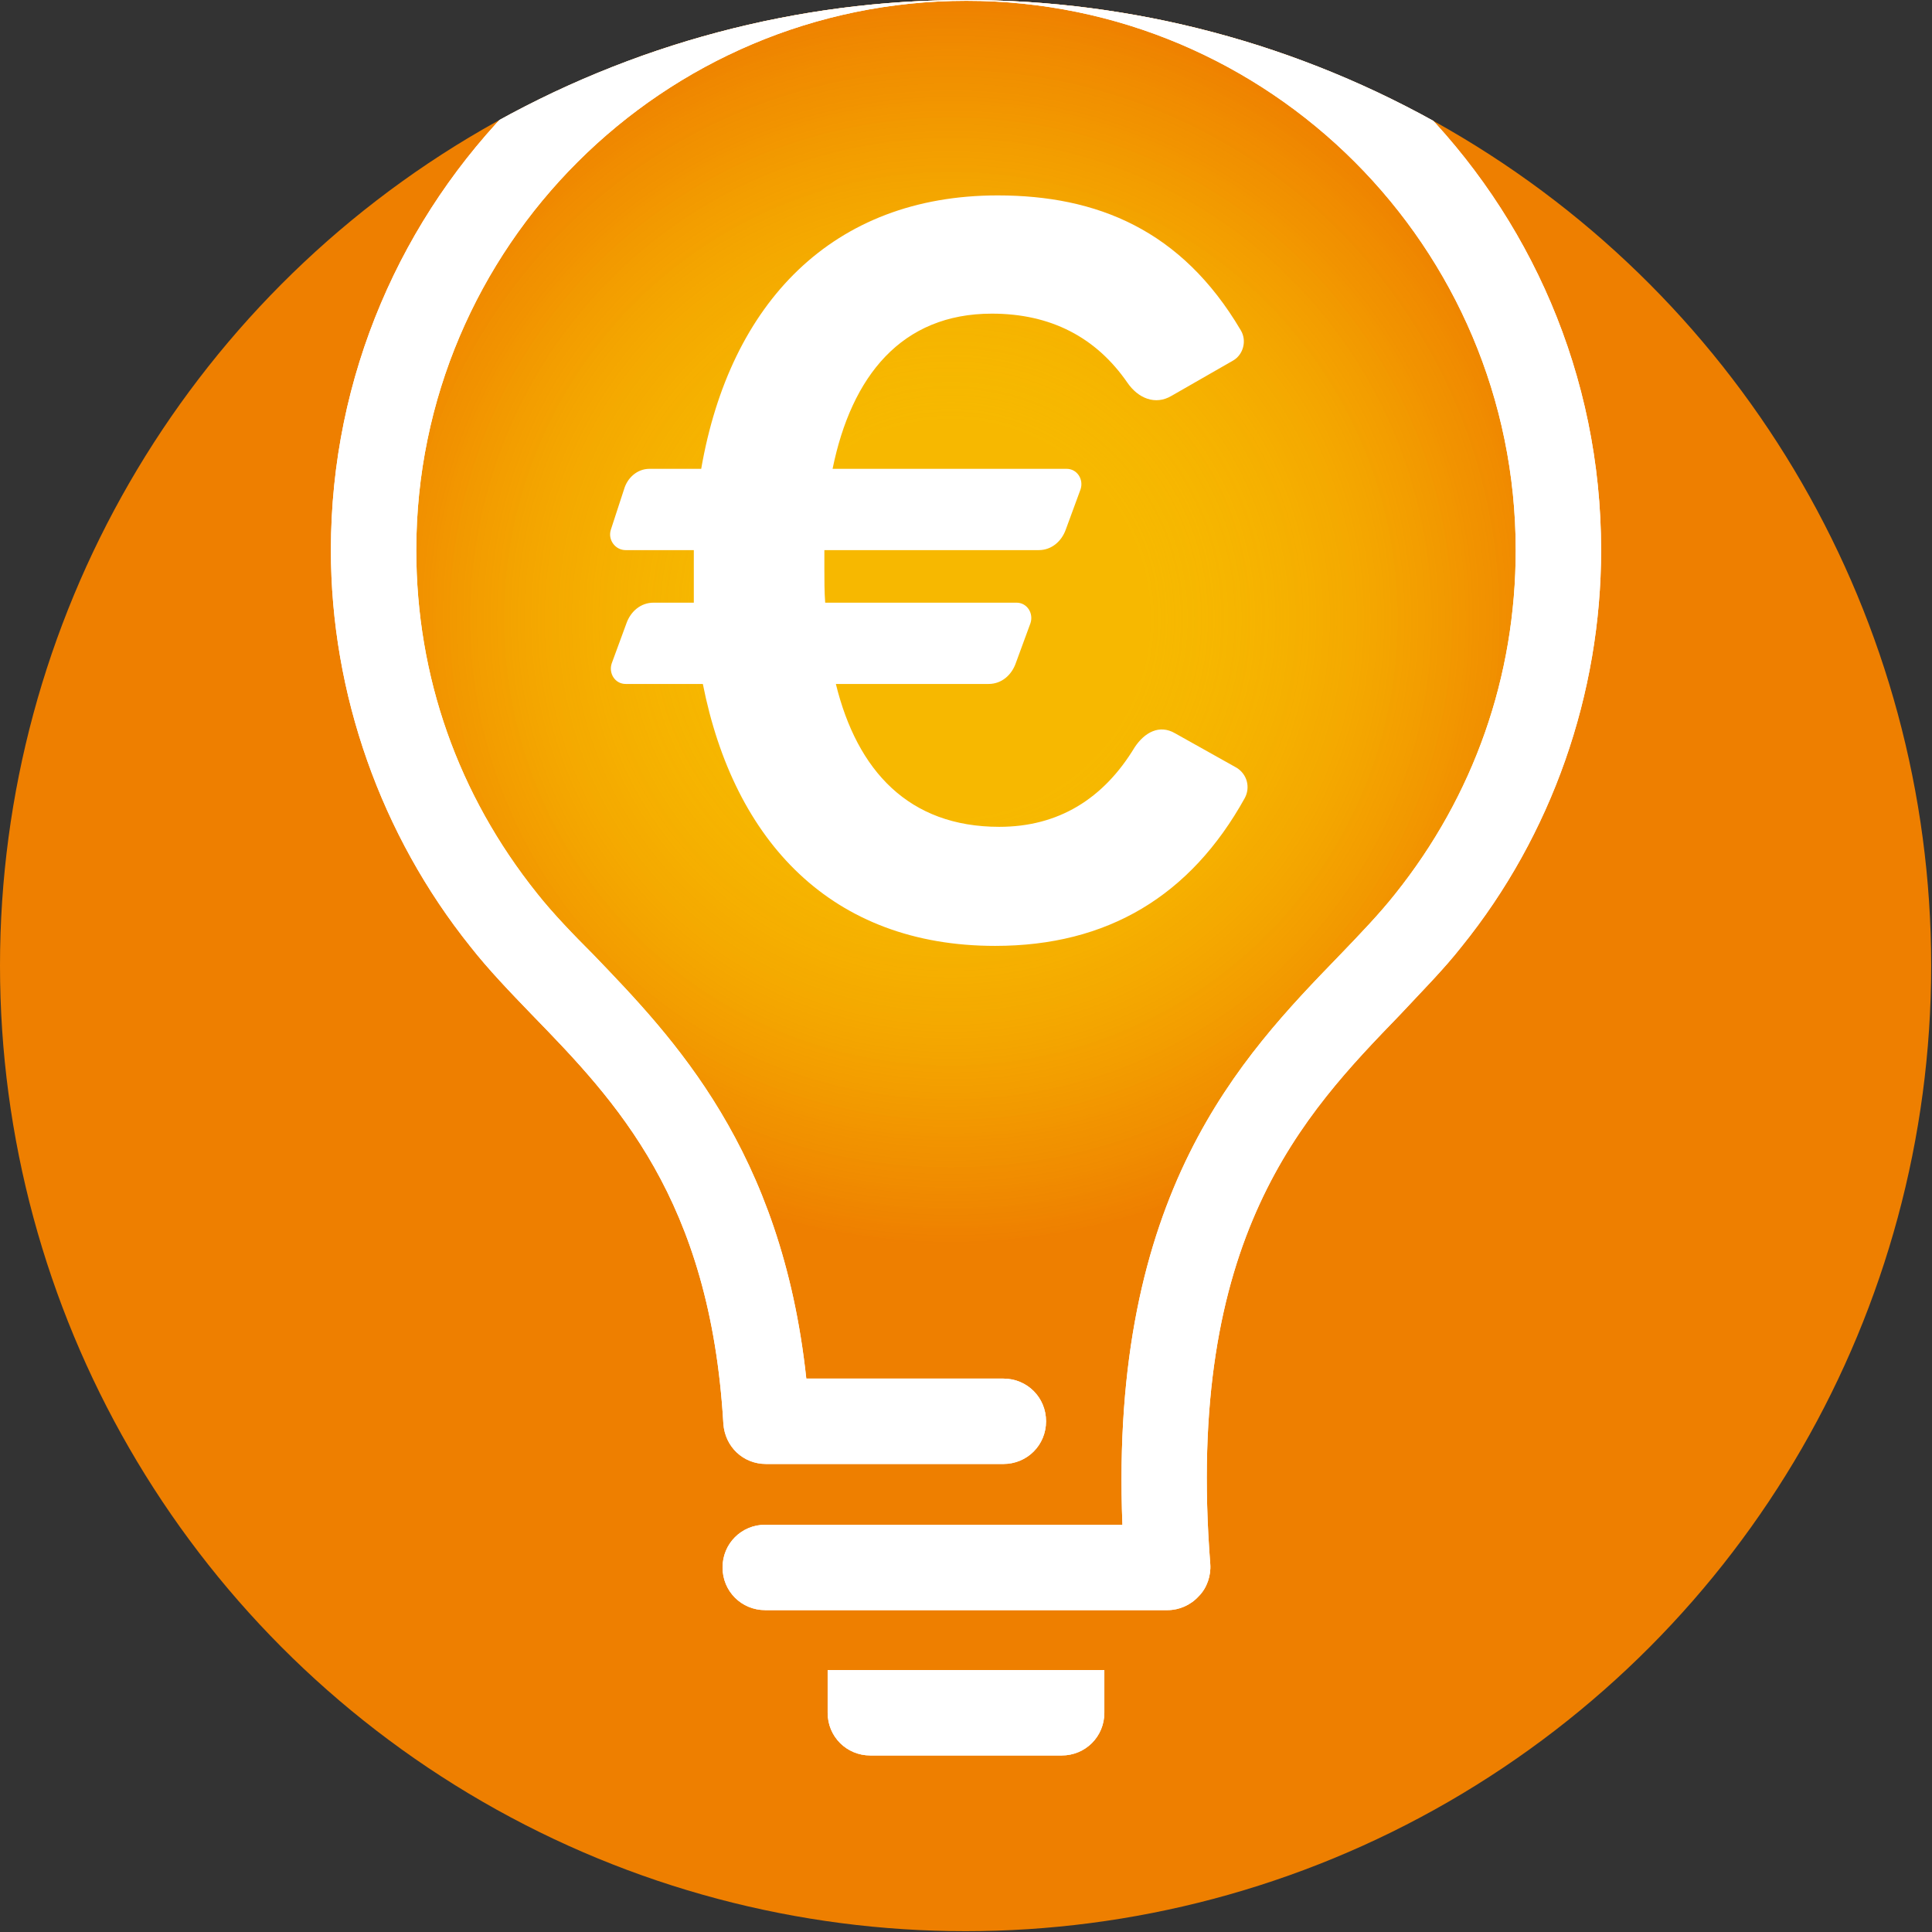
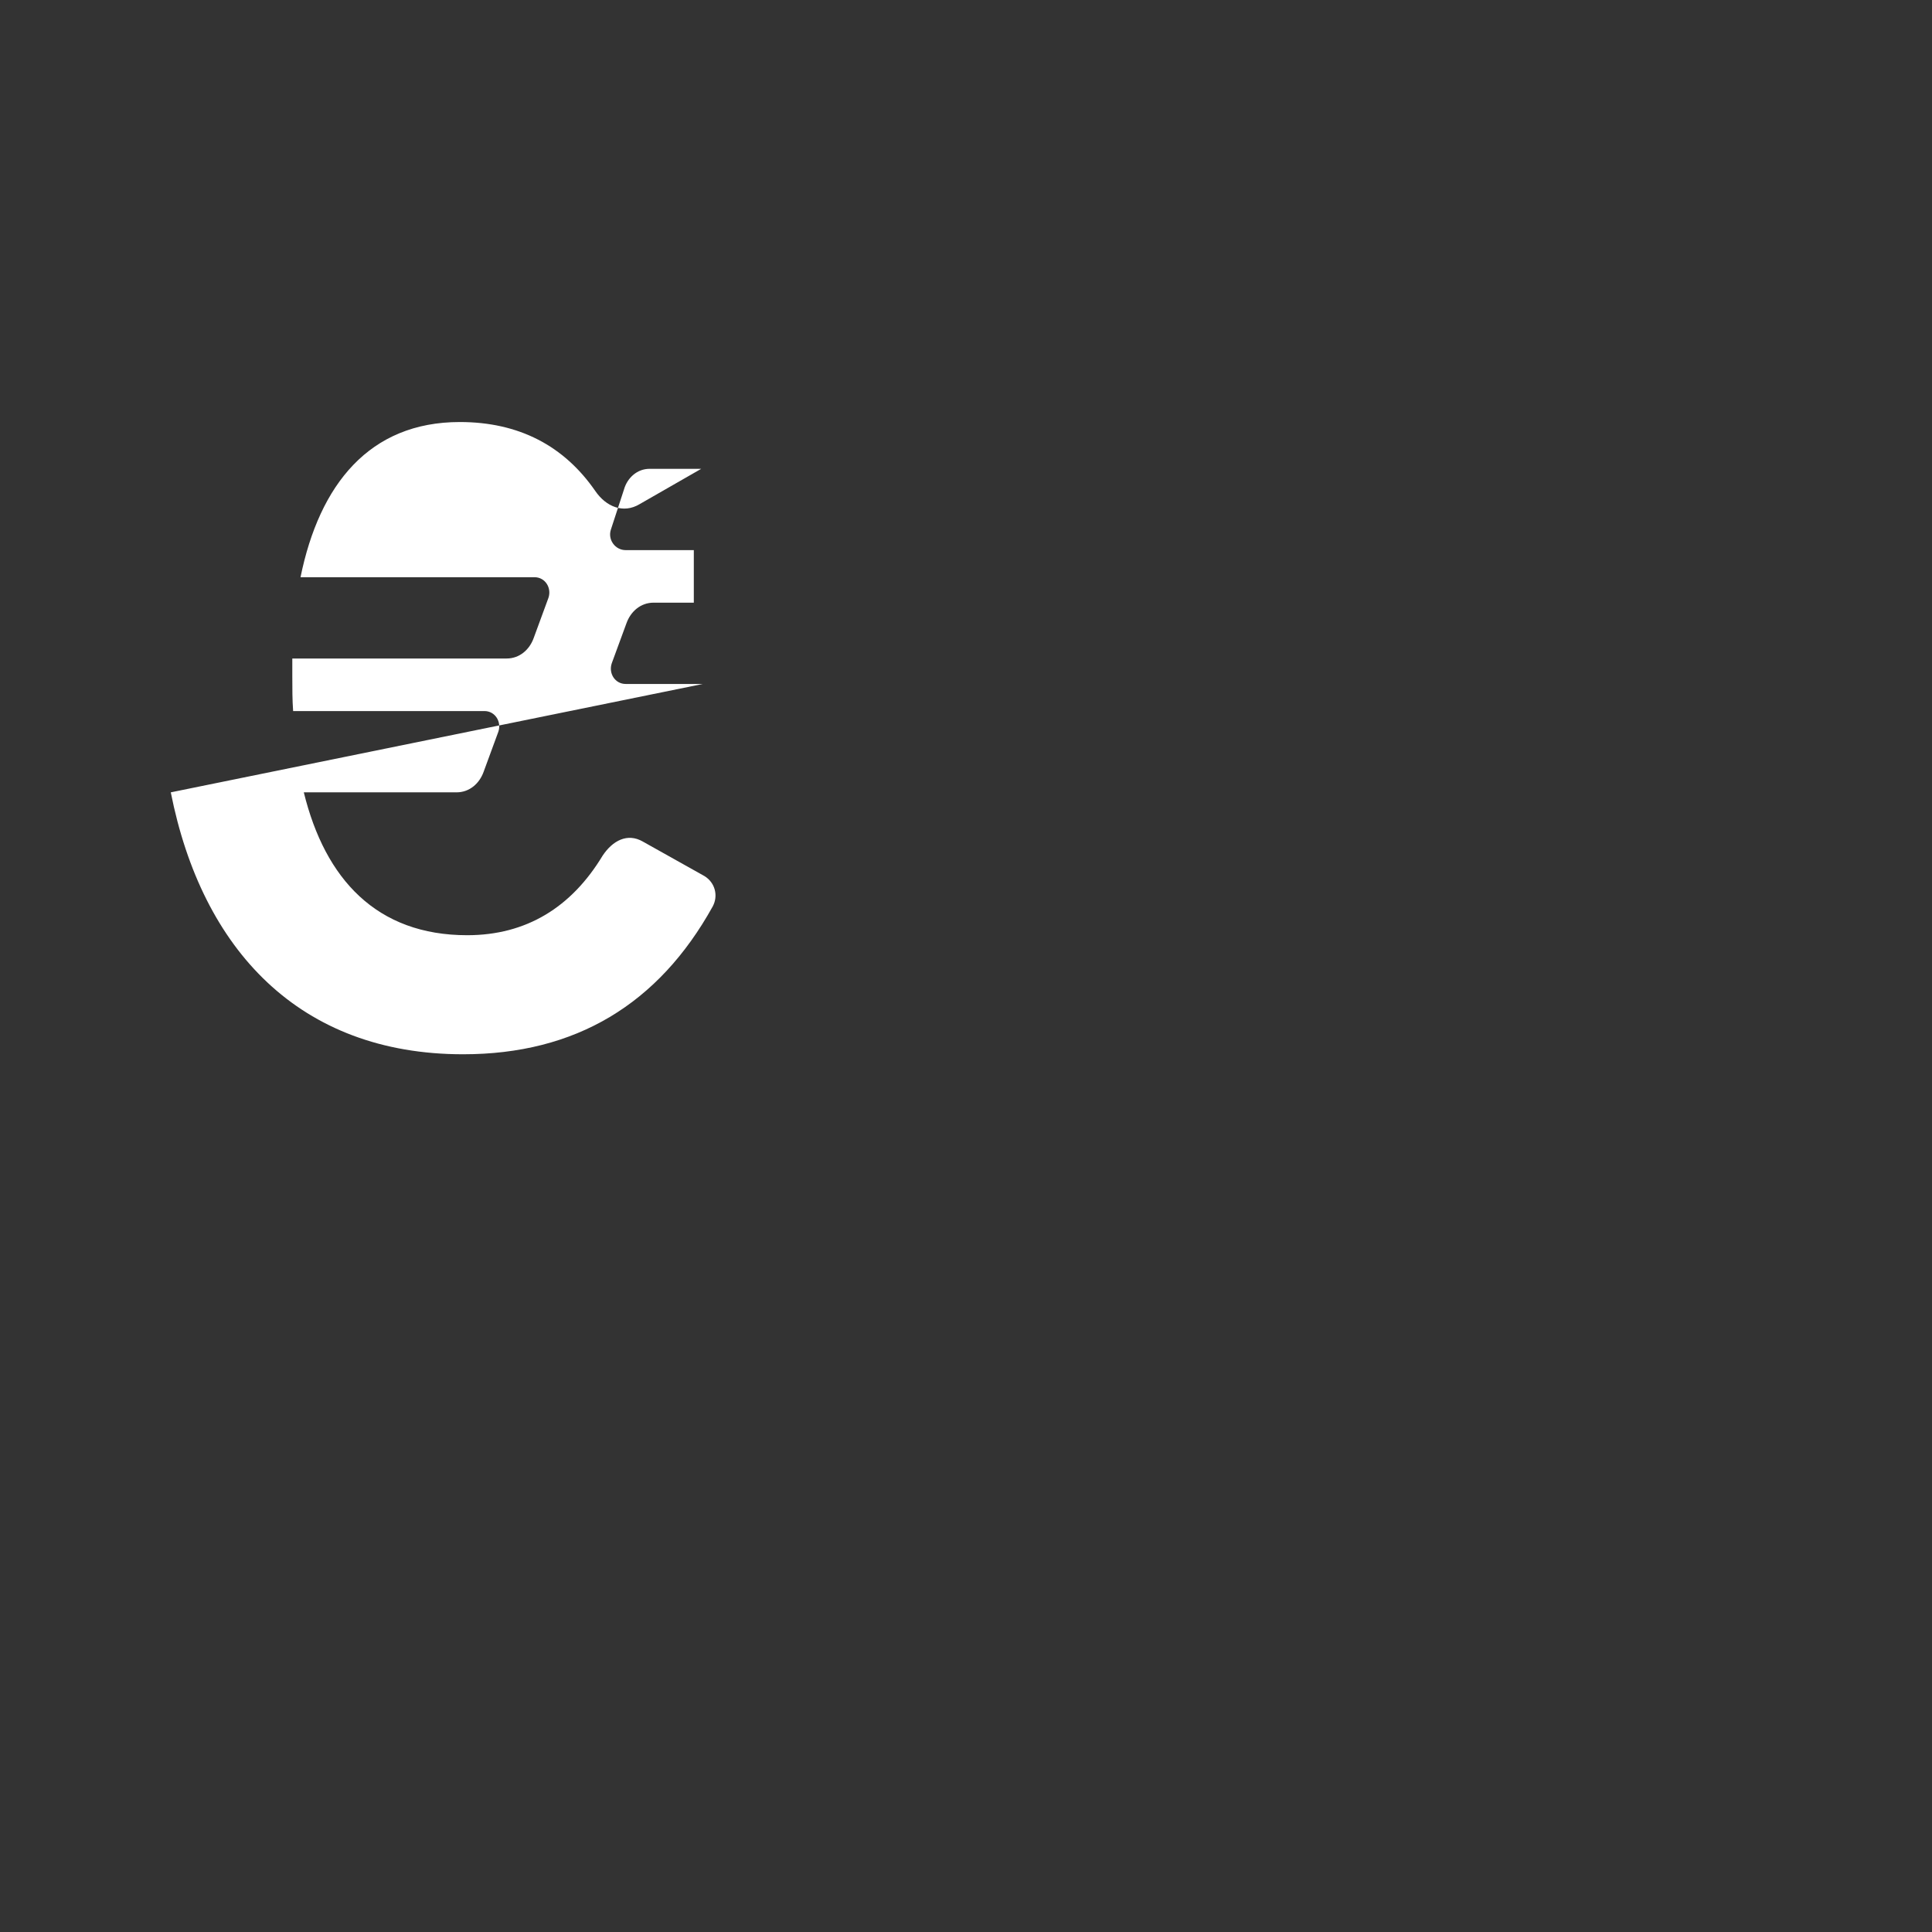
<svg xmlns="http://www.w3.org/2000/svg" xmlns:xlink="http://www.w3.org/1999/xlink" enable-background="new 0 0 235.3 235.3" version="1.1" viewBox="0 0 235.3 235.3" xml:space="preserve">
  <rect x="0" y="0" width="235.3" height="235.3" fill="#333333" stroke="none" />
  <style type="text/css">
	.st0{clip-path:url(#SVGID_00000097476810405776137890000002049679726490574254_);fill:#EE7F00;}
	
		.st1{clip-path:url(#SVGID_00000097476810405776137890000002049679726490574254_);fill:url(#SVGID_00000065064688910676721670000011387296294000628101_);}
	.st2{clip-path:url(#SVGID_00000097476810405776137890000002049679726490574254_);}
	.st3{fill:#FFFFFF;}
	.st4{clip-path:url(#SVGID_00000141418910858560751450000000937496847584213420_);}
	.st5{clip-path:url(#SVGID_00000097476810405776137890000002049679726490574254_);fill:#FFFFFF;}
</style>
  <defs>
-     <circle id="b" cx="117.6" cy="117.6" r="117.6" />
-   </defs>
+     </defs>
  <clipPath id="a">
    <use xlink:href="#b" />
  </clipPath>
  <circle cx="117.6" cy="117.6" r="117.6" clip-path="url(#a)" fill="#EE7F00" />
  <radialGradient id="d" cx="115.81" cy="75.352" r="79.936" gradientUnits="userSpaceOnUse">
    <stop stop-color="#FFF200" stop-opacity=".5" offset=".299" />
    <stop stop-color="#FBD500" stop-opacity=".616" offset=".451" />
    <stop stop-color="#F29700" stop-opacity=".876" offset=".794" />
    <stop stop-color="#EE7F00" offset=".957" />
  </radialGradient>
  <path d="m93.1 190.8c4-51.4-20.4-64.4-31.8-78.8-9.9-12.4-15.8-28-15.8-45.1 0-39.8 32.3-72.1 72.1-72.1s72.1 32.3 72.1 72.1c0 17.1-5.9 32.7-15.8 45.1-11.4 14.5-35.7 27.4-31.8 78.8h-49z" clip-path="url(#a)" fill="url(#d)" />
-   <path class="st3" d="m85.6 83.3h-9.4c-1.3 0-2.1-1.3-1.7-2.5l1.8-4.9c0.5-1.4 1.7-2.5 3.3-2.5h4.9v-6.4h-8.3c-1.3 0-2.2-1.3-1.8-2.5l1.6-4.9c0.4-1.4 1.6-2.5 3.1-2.5h6.3c3.5-20.2 16-33.3 36.1-33.3 12.1 0 22.4 4.2 29.6 16.4 0.8 1.3 0.3 3-0.9 3.7l-7.5 4.3c-2 1.2-4.1 0.3-5.4-1.6-3.8-5.5-9.3-8.4-16.5-8.4-11 0-17.1 7.6-19.4 18.9h28.5c1.3 0 2.1 1.3 1.7 2.5l-1.8 4.9c-0.5 1.4-1.7 2.5-3.3 2.5h-26.1v2.2c0 1.4 0 2.9 0.1 4.2h23.3c1.3 0 2.1 1.3 1.7 2.5l-1.8 4.9c-0.5 1.4-1.7 2.5-3.3 2.5h-18.6c2.6 10.6 8.9 17.4 19.9 17.4 7.2 0 12.7-3.4 16.5-9.7 1.2-1.8 3-2.8 4.9-1.7l7.5 4.2c1.3 0.8 1.7 2.4 1 3.7-6.6 11.9-16.7 18-30.4 18-19.9 0-31.8-12.7-35.6-31.9z" />
+   <path class="st3" d="m85.6 83.3h-9.4c-1.3 0-2.1-1.3-1.7-2.5l1.8-4.9c0.5-1.4 1.7-2.5 3.3-2.5h4.9v-6.4h-8.3c-1.3 0-2.2-1.3-1.8-2.5l1.6-4.9c0.4-1.4 1.6-2.5 3.1-2.5h6.3l-7.5 4.3c-2 1.2-4.1 0.3-5.4-1.6-3.8-5.5-9.3-8.4-16.5-8.4-11 0-17.1 7.6-19.4 18.9h28.5c1.3 0 2.1 1.3 1.7 2.5l-1.8 4.9c-0.5 1.4-1.7 2.5-3.3 2.5h-26.1v2.2c0 1.4 0 2.9 0.1 4.2h23.3c1.3 0 2.1 1.3 1.7 2.5l-1.8 4.9c-0.5 1.4-1.7 2.5-3.3 2.5h-18.6c2.6 10.6 8.9 17.4 19.9 17.4 7.2 0 12.7-3.4 16.5-9.7 1.2-1.8 3-2.8 4.9-1.7l7.5 4.2c1.3 0.8 1.7 2.4 1 3.7-6.6 11.9-16.7 18-30.4 18-19.9 0-31.8-12.7-35.6-31.9z" />
  <g clip-path="url(#a)">
    <defs>
-       <circle id="c" cx="117.6" cy="117.6" r="117.6" />
-     </defs>
+       </defs>
    <clipPath>
      <use xlink:href="#c" />
    </clipPath>
    <path class="st3" d="m142.2 196.1h-49c-2.9 0-5.2-2.3-5.2-5.2s2.3-5.2 5.2-5.2h43.5c-1.6-40.4 14.5-57 26.4-69.3 2.5-2.6 4.9-5.1 6.8-7.5 9.6-12 14.7-26.5 14.7-41.9 0-36.9-30-66.9-66.9-66.9s-67 30-67 66.9c0 15.4 5.1 29.8 14.7 41.8 1.9 2.4 4.3 4.9 6.9 7.5 9.7 10.1 22.9 23.7 25.9 51.6h24c2.9 0 5.2 2.3 5.2 5.2s-2.3 5.2-5.2 5.2h-28.9c-2.8 0-5-2.1-5.2-4.9-1.6-27.4-13.1-39.3-23.3-49.8-2.7-2.8-5.3-5.5-7.5-8.3-10.9-13.6-17-30.8-17-48.3 0-42.6 34.7-77.3 77.3-77.3s77.4 34.6 77.4 77.3c0 17.5-6 34.7-17 48.3-2.2 2.8-4.8 5.4-7.5 8.3-11.7 12.1-26.2 27.1-23.1 66.9 0.1 1.4-0.4 2.9-1.4 3.9-1 1.1-2.4 1.7-3.8 1.7zm-41.4 7.3v5.2c0 2.9 2.3 5.2 5.2 5.2h23.3c2.9 0 5.2-2.3 5.2-5.2v-5.2h-33.7z" />
  </g>
  <path d="m142.2 196.1h-49c-2.9 0-5.2-2.3-5.2-5.2s2.3-5.2 5.2-5.2h43.5c-1.6-40.4 14.5-57 26.4-69.3 2.5-2.6 4.9-5.1 6.8-7.5 9.6-12 14.7-26.5 14.7-41.9 0-36.9-30-66.9-66.9-66.9s-67 30-67 66.9c0 15.4 5.1 29.8 14.7 41.8 1.9 2.4 4.3 4.9 6.9 7.5 9.7 10.1 22.9 23.7 25.9 51.6h24c2.9 0 5.2 2.3 5.2 5.2s-2.3 5.2-5.2 5.2h-28.9c-2.8 0-5-2.1-5.2-4.9-1.6-27.4-13.1-39.3-23.3-49.8-2.7-2.8-5.3-5.5-7.5-8.3-10.9-13.6-17-30.8-17-48.3 0-42.6 34.7-77.3 77.3-77.3s77.4 34.6 77.4 77.3c0 17.5-6 34.7-17 48.3-2.2 2.8-4.8 5.4-7.5 8.3-11.7 12.1-26.2 27.1-23.1 66.9 0.1 1.4-0.4 2.9-1.4 3.9-1 1.1-2.4 1.7-3.8 1.7zm-41.4 7.3v5.2c0 2.9 2.3 5.2 5.2 5.2h23.3c2.9 0 5.2-2.3 5.2-5.2v-5.2h-33.7z" clip-path="url(#a)" fill="#fff" />
</svg>